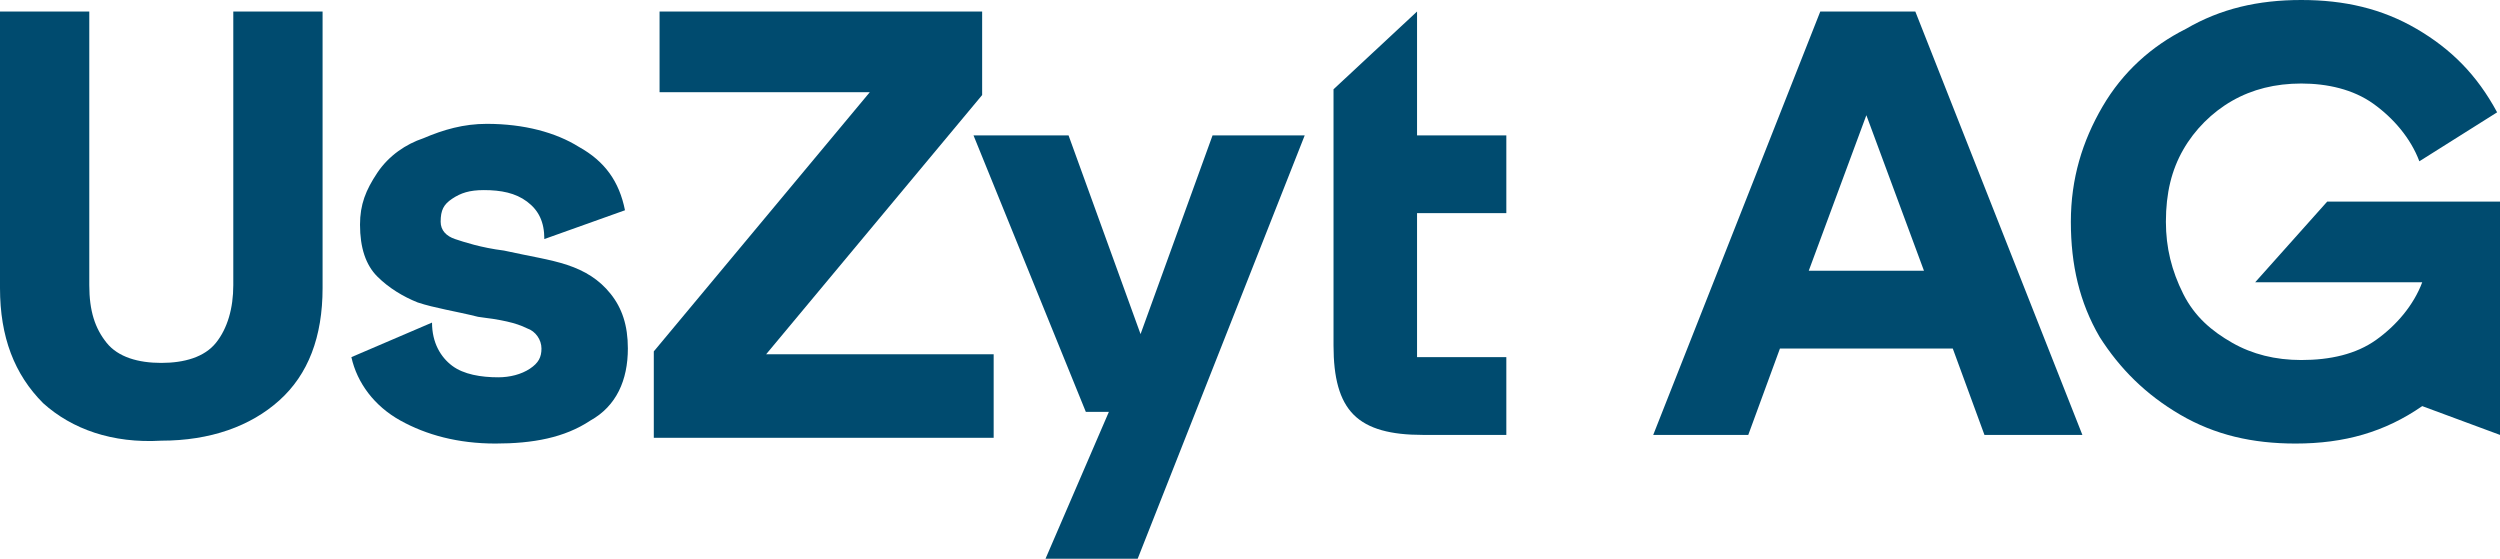
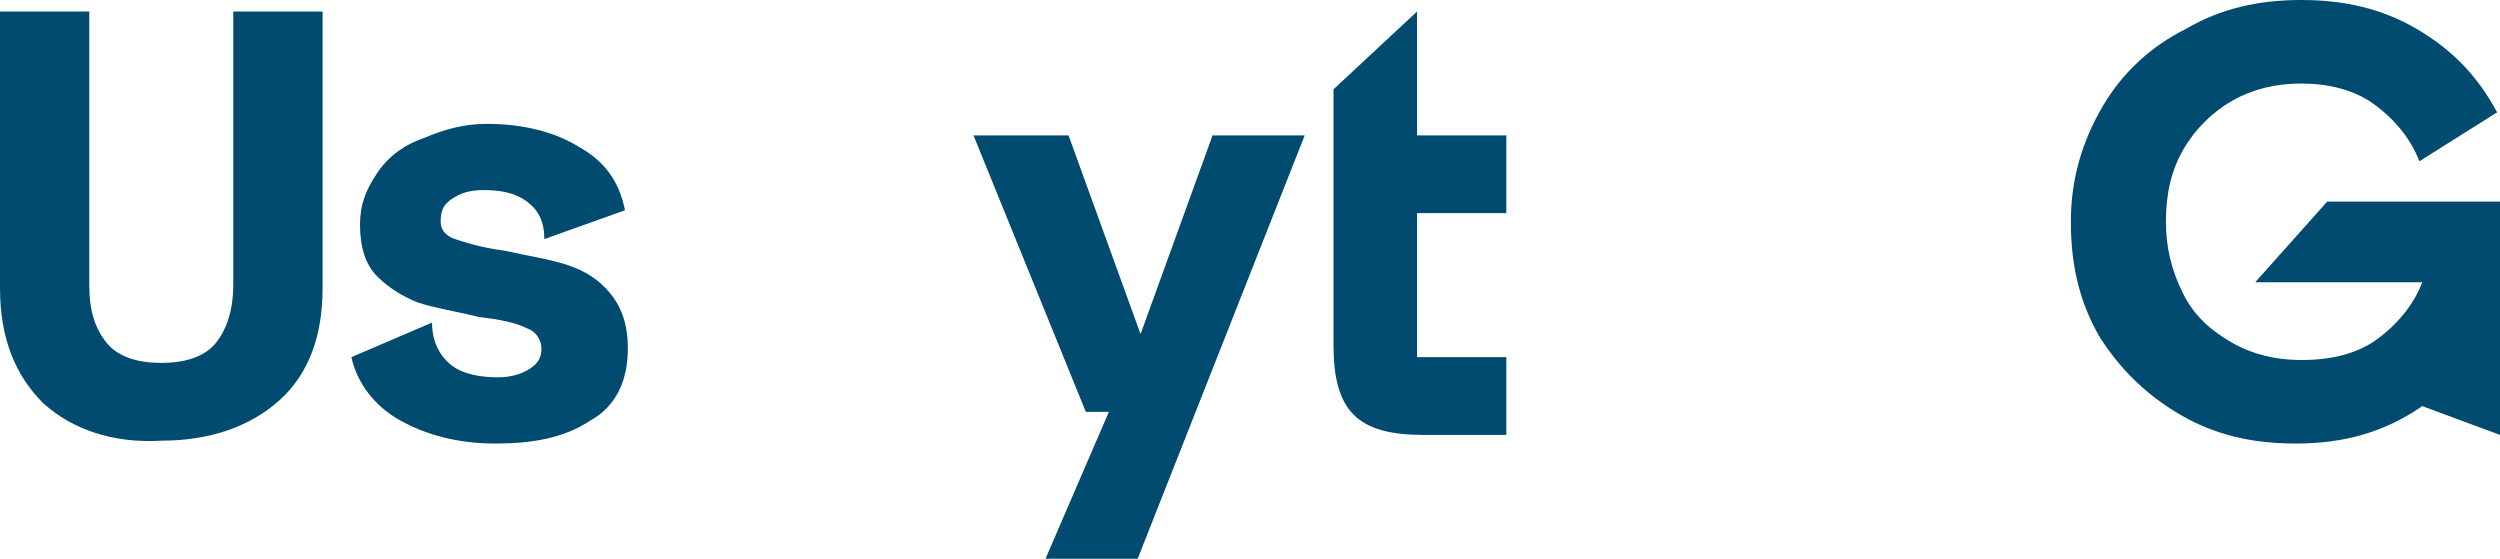
<svg xmlns="http://www.w3.org/2000/svg" version="1.1" id="Ebene_1" x="0px" y="0px" viewBox="0 0 86.8 19.4" style="enable-background:new 0 0 86.8 19.4;" xml:space="preserve">
  <style type="text/css">
	.st0{enable-background:new    ;}
	.st1{fill:#004B6F;}
</style>
  <g class="st0">
    <path class="st1" d="M1.5,14C0.5,13,0,11.7,0,10V0.4h3.1v9.5c0,0.9,0.2,1.5,0.6,2c0.4,0.5,1.1,0.7,1.9,0.7c0.8,0,1.5-0.2,1.9-0.7   c0.4-0.5,0.6-1.2,0.6-2V0.4h3.1V10c0,1.7-0.5,3-1.5,3.9c-1,0.9-2.4,1.4-4.1,1.4C3.9,15.4,2.5,14.9,1.5,14z" />
    <path class="st1" d="M13.9,14.6c-0.9-0.5-1.5-1.3-1.7-2.2l2.8-1.2c0,0.7,0.3,1.2,0.7,1.5c0.4,0.3,1,0.4,1.6,0.4   c0.4,0,0.8-0.1,1.1-0.3c0.3-0.2,0.4-0.4,0.4-0.7c0-0.3-0.2-0.6-0.5-0.7c-0.4-0.2-0.9-0.3-1.7-0.4c-0.8-0.2-1.5-0.3-2.1-0.5   c-0.5-0.2-1-0.5-1.4-0.9c-0.4-0.4-0.6-1-0.6-1.8c0-0.7,0.2-1.2,0.6-1.8s1-1,1.6-1.2c0.7-0.3,1.4-0.5,2.2-0.5c1.3,0,2.4,0.3,3.2,0.8   c0.9,0.5,1.4,1.2,1.6,2.2l-2.8,1c0-0.6-0.2-1-0.6-1.3c-0.4-0.3-0.9-0.4-1.5-0.4c-0.5,0-0.8,0.1-1.1,0.3c-0.3,0.2-0.4,0.4-0.4,0.8   c0,0.3,0.2,0.5,0.5,0.6c0.3,0.1,0.9,0.3,1.7,0.4c0.9,0.2,1.6,0.3,2.2,0.5s1.1,0.5,1.5,1s0.6,1.1,0.6,1.9c0,1.1-0.4,2-1.3,2.5   c-0.9,0.6-2,0.8-3.3,0.8C15.9,15.4,14.8,15.1,13.9,14.6z" />
-     <path class="st1" d="M22.7,12.2l7.5-9h-7.3V0.4h11.2v2.9l-7.5,9h7.9v2.9H22.7V12.2z" />
    <path class="st1" d="M38.5,14.3h-0.8l-3.9-9.6h3.3l2.5,6.9l2.5-6.9h3.2l-5.8,14.7h-3.2L38.5,14.3z" />
    <path class="st1" d="M47,14.4c-0.5-0.5-0.7-1.3-0.7-2.4V3.1l2.9-2.7h0v4.3h3.1v2.7h-3.1v5h3.1v2.7h-2.9   C48.3,15.1,47.5,14.9,47,14.4z" />
-     <path class="st1" d="M63.2,0.4h3.3l5.8,14.7h-3.4l-1.1-3h-6l-1.1,3h-3.3L63.2,0.4z M66.8,9.4l-2-5.4l-2,5.4H66.8z" />
    <path class="st1" d="M75.7,14.4c-1.2-0.7-2.1-1.6-2.8-2.7c-0.7-1.2-1-2.5-1-4c0-1.5,0.4-2.8,1.1-4s1.7-2.1,2.9-2.7   c1.2-0.7,2.5-1,4-1c1.5,0,2.8,0.3,4,1c1.2,0.7,2.1,1.6,2.8,2.9L84,5.6c-0.3-0.8-0.9-1.5-1.6-2c-0.7-0.5-1.6-0.7-2.5-0.7   c-0.9,0-1.7,0.2-2.4,0.6s-1.3,1-1.7,1.7s-0.6,1.5-0.6,2.5c0,0.9,0.2,1.7,0.6,2.5s1,1.3,1.7,1.7s1.5,0.6,2.4,0.6   c1,0,1.9-0.2,2.6-0.7c0.7-0.5,1.3-1.2,1.6-2h-5.8L80.8,7h6v8.1l-2.7-1c-1.3,0.9-2.7,1.3-4.4,1.3C78.2,15.4,76.9,15.1,75.7,14.4z" />
  </g>
</svg>